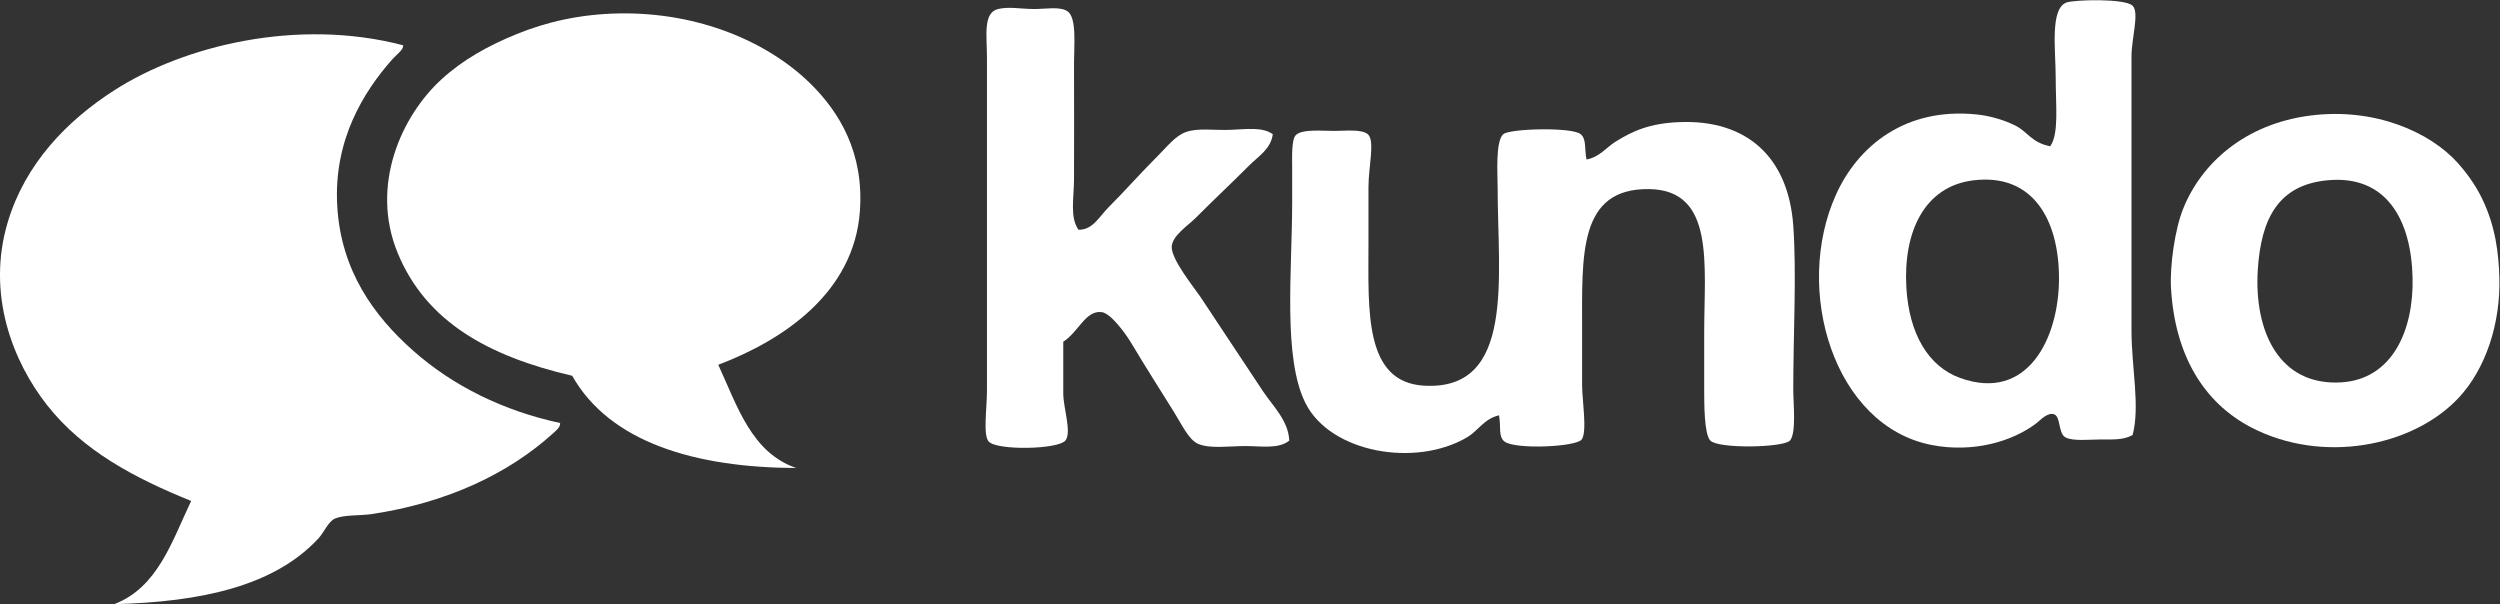
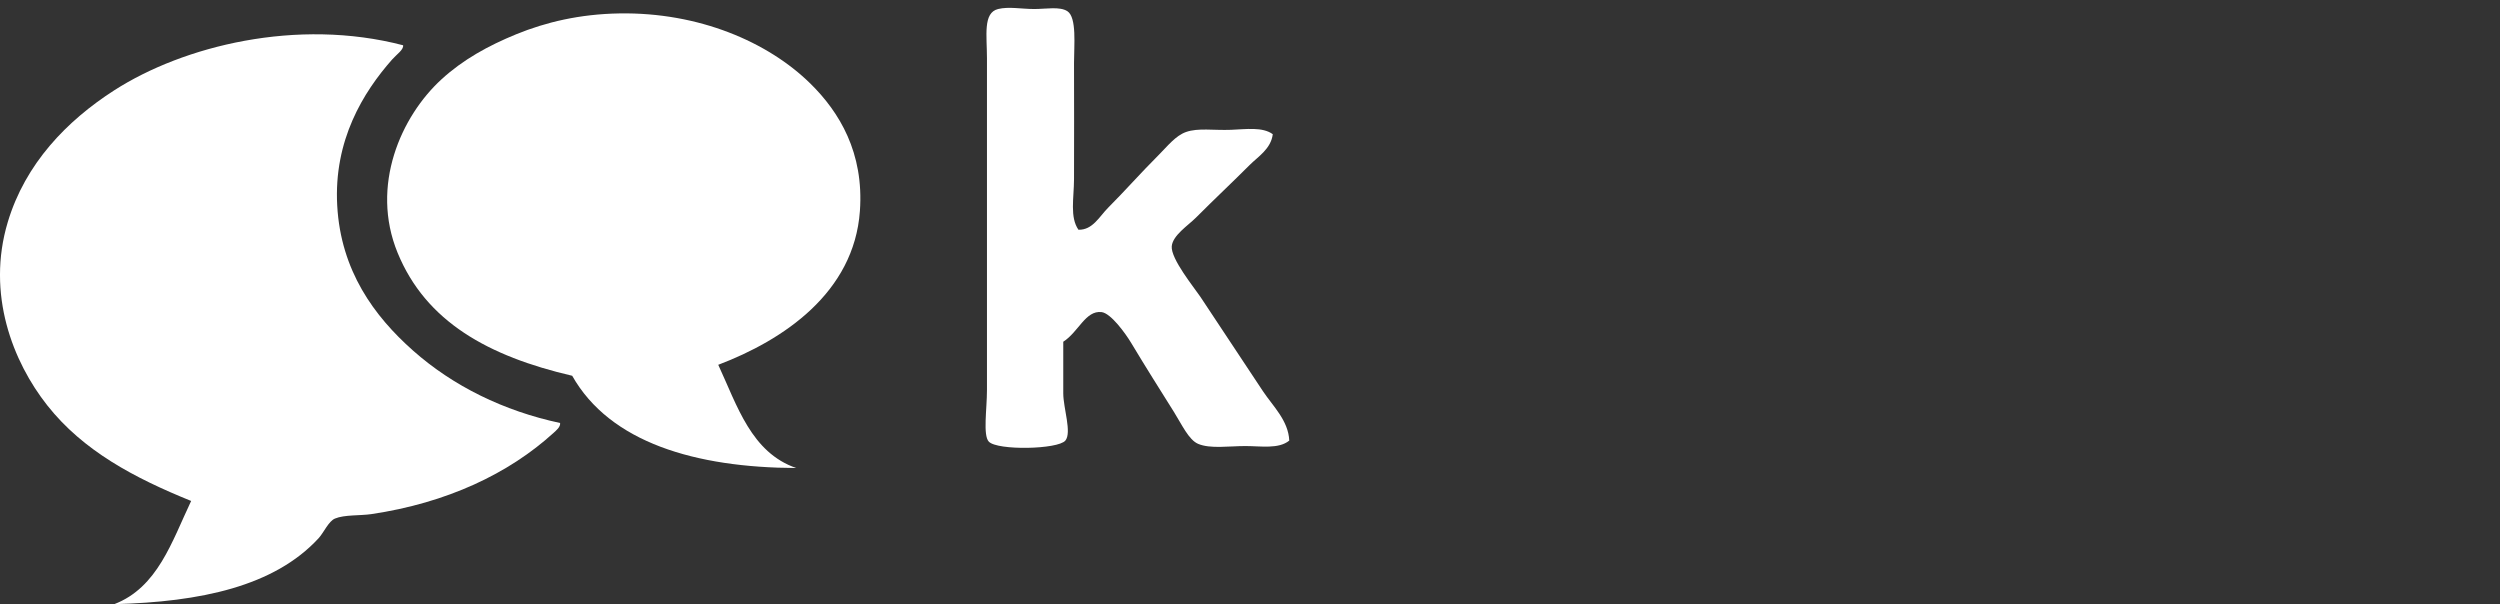
<svg xmlns="http://www.w3.org/2000/svg" xmlns:ns1="http://sodipodi.sourceforge.net/DTD/sodipodi-0.dtd" xmlns:ns2="http://www.inkscape.org/namespaces/inkscape" version="1.1" id="svg2" xml:space="preserve" width="218.373" height="52.773" viewBox="0 0 218.373 52.773" ns1:docname="kundo_logo_secondary_RGB.eps">
  <rect x="0" y="0" width="218.373" height="52.773" fill="#333333" stroke="none" />
  <defs id="defs6" />
  <ns1:namedview id="namedview4" pagecolor="#ffffff" bordercolor="#666666" borderopacity="1.0" ns2:pageshadow="2" ns2:pageopacity="0.0" ns2:pagecheckerboard="0" />
  <g id="g8" ns2:groupmode="layer" ns2:label="ink_ext_XXXXXX" transform="matrix(1.333,0,0,-1.333,0,52.773)">
    <g id="g10" transform="scale(0.1)">
-       <path d="m 1397.45,110.805 c -6.23,-3.301 -12.29,-2.883 -21.23,-2.883 -6.88,0 -18.12,-1.289 -22.85,1.437 -4.76,2.754 -2.89,13.594 -7.46,15.106 -4.2,1.387 -9.28,-4.18 -11.3,-5.75 -15.97,-12.297 -41.91,-19.688 -68.96,-14.387 -64.01,12.531 -90.68,101.68 -62.55,164.043 14.23,31.555 45.14,57.356 92.14,52.531 7.23,-0.742 16.57,-2.941 25.19,-7.187 8.37,-4.121 10.63,-11.25 23.04,-13.672 5.84,8.34 3.59,26.27 3.59,45.332 0,17.703 -3.91,45.008 7.2,48.926 4.97,1.746 38.11,2.801 43.19,-2.149 4.59,-4.484 -0.72,-21.437 -0.72,-33.117 0,-61.101 0,-119.726 0,-179.871 0,-23.887 5.74,-49.797 0.72,-68.359 m -148.23,96.414 c 1.78,-29.754 14.16,-51.426 35.25,-59.004 44.39,-15.985 64.83,26.418 64.76,65.48 -0.08,38.25 -17.15,68.817 -56.13,64.032 -32.07,-3.926 -46.08,-33.731 -43.88,-70.508" style="fill:#ffffff;fill-opacity:1;fill-rule:nonzero;stroke:none" id="path12" />
      <path d="m 706.676,245.355 c 9.304,-0.304 13.797,8.75 19.422,14.383 11.132,11.145 21.191,22.637 33.097,34.532 5.977,5.976 11.114,12.687 17.989,15.128 7.976,2.813 18.074,0.977 29.5,1.434 9.921,0.391 20.695,2.012 27.343,-2.879 -1.203,-9.64 -9.589,-14.621 -15.105,-20.137 -11.75,-11.757 -22.188,-21.464 -35.266,-34.562 -5.222,-5.195 -15.156,-11.551 -15.832,-18.699 -0.75,-8.262 14.887,-27.356 18.723,-33.098 14.258,-21.394 27.121,-40.965 41.008,-61.875 6.504,-9.793 16.687,-19.199 17.273,-32.391 -6.933,-5.683 -18.504,-3.586 -28.789,-3.586 -10.652,0 -22.996,-1.933 -30.937,1.438 -6.102,2.586 -10.653,12.578 -15.829,20.879 -10.41,16.687 -17.277,27.351 -28.07,45.32 -3.75,6.242 -13.297,19.414 -19.351,20.137 -10.539,1.262 -15.118,-13.035 -25.118,-19.414 v -33.828 c 0,-9.629 5.711,-25.711 1.375,-30.946 -4.871,-5.832 -44.539,-6.601 -50.156,-0.703 -3.945,4.129 -1.219,21.375 -1.219,33.817 v 217.297 c 0,15 -2.734,29.929 7.301,32.382 7.016,1.719 15.219,0 23.801,0 7.617,0 16.691,1.805 21.613,-1.445 6.239,-4.101 4.332,-22.402 4.332,-33.82 0,-27.559 0.149,-50.34 0,-76.278 -0.054,-12.511 -2.82,-24.836 2.895,-33.086" style="fill:#ffffff;fill-opacity:1;fill-rule:nonzero;stroke:none" id="path14" />
      <path d="m 470.656,156.848 c 12.532,-27.039 21.664,-57.481 51.098,-67.637 -65.938,0.274 -122.012,16.621 -146.809,60.449 -54.941,12.785 -95.879,35.422 -114.402,80.586 -18.051,44.024 2.293,89.445 28.785,113.684 14.152,12.968 30.688,22.039 48.93,29.511 19.344,7.918 41.719,13.25 67.644,13.661 51.993,0.832 97.325,-18.622 125.207,-46.055 18.829,-18.543 35.118,-45.137 32.364,-83.457 -3.821,-53.504 -50.09,-84.531 -92.817,-100.742" style="fill:#ffffff;fill-opacity:1;fill-rule:nonzero;stroke:none" id="path16" />
      <path d="m 264.145,366.234 c 0.449,-2.89 -4.122,-5.879 -7.207,-9.347 -18.954,-21.485 -38.34,-52.918 -35.965,-95.692 2.351,-42.687 24.179,-72.414 49.644,-94.992 26.332,-23.348 59.535,-39.617 96.418,-47.488 0.313,-2.617 -2.637,-4.942 -4.305,-6.485 C 333.363,85.512 292.867,66.359 243.277,58.996 236.078,57.934 225.668,58.676 219.527,56.105 215.277,54.348 212.184,46.898 208.742,43.168 179.645,11.633 131.293,1.449 74.887,0.004 103.297,10.93 112.602,40.949 125.258,67.629 87.797,82.805 54.496,100.5 31,130.238 8.375,158.84 -9.047,203.273 5.102,250.395 16.598,288.676 43.746,316.73 74.887,336.73 120.133,365.785 194.605,384.406 264.145,366.234" style="fill:#ffffff;fill-opacity:1;fill-rule:nonzero;stroke:none" id="path18" />
-       <path d="m 1514.01,320.188 c 42.02,5.343 78.13,-10.723 96.41,-30.938 4.74,-5.234 11.32,-13.777 15.83,-23.035 9.14,-18.723 11.05,-36.485 11.53,-51.797 0.94,-30.293 -8.9,-60.195 -26.63,-79.16 -30.12,-32.18 -89.46,-43.645 -136,-19.414 -31.21,16.238 -50.04,47.527 -52.53,91.375 -0.81,14.543 2.53,38.34 7.93,51.797 11.96,29.992 40.62,55.714 83.46,61.172 m -34.54,-101.465 c -2.42,-39.961 14.02,-75.821 54.69,-73.387 33.44,2.012 47.51,34.023 46.77,68.359 -0.83,38.164 -17.15,67.93 -56.13,64.032 -31.75,-3.164 -43.27,-24.95 -45.33,-59.004" style="fill:#ffffff;fill-opacity:1;fill-rule:nonzero;stroke:none" id="path20" />
-       <path d="m 982.262,123.754 c -9.914,-2.344 -13.508,-10.031 -20.871,-14.387 -33.672,-19.922 -89.5,-10.254 -105.899,22.305 -14.98,29.726 -8.758,86.926 -8.758,131.66 v 23.039 c 0,5.906 -0.531,17.793 2.286,20.859 3.886,4.247 17.343,2.879 25.242,2.879 7.441,0 17.929,1.301 22.031,-2.156 4.863,-4.082 0.441,-21.367 0.441,-34.543 0,-11.406 0,-26.836 0,-37.41 0,-43.215 -2.992,-90.488 36.289,-92.824 60.067,-3.563 48.36,71.113 48.36,129.512 0,8.742 -1.563,30.625 3.68,35.265 4.21,3.731 45.187,4.785 50.757,0 3.89,-3.32 2.35,-9.543 3.8,-16.555 8.38,1.465 13.14,7.961 18.81,11.524 11.6,7.277 22.69,12.141 41.78,12.941 44.65,1.914 71.63,-23.203 74.87,-67.636 2.27,-31.153 0.01,-71.68 0.01,-107.922 0,-8.301 2.13,-28.36 -2.16,-33.106 -4.21,-4.656 -46.81,-5.554 -52.19,0 -4.01,4.133 -4.01,23.75 -4.01,33.828 0,12.09 0,25.469 0,36.692 0,44.804 7.2,93.621 -36.03,94.265 -46.6,0.676 -43.97,-43.386 -43.97,-92.109 v -36.699 c 0,-9.024 3.45,-30.242 -0.26,-35.254 -3.62,-4.922 -43.329,-6.699 -50.478,-1.434 -4.394,3.203 -2.25,9.852 -3.73,17.266" style="fill:#ffffff;fill-opacity:1;fill-rule:nonzero;stroke:none" id="path22" />
    </g>
  </g>
</svg>